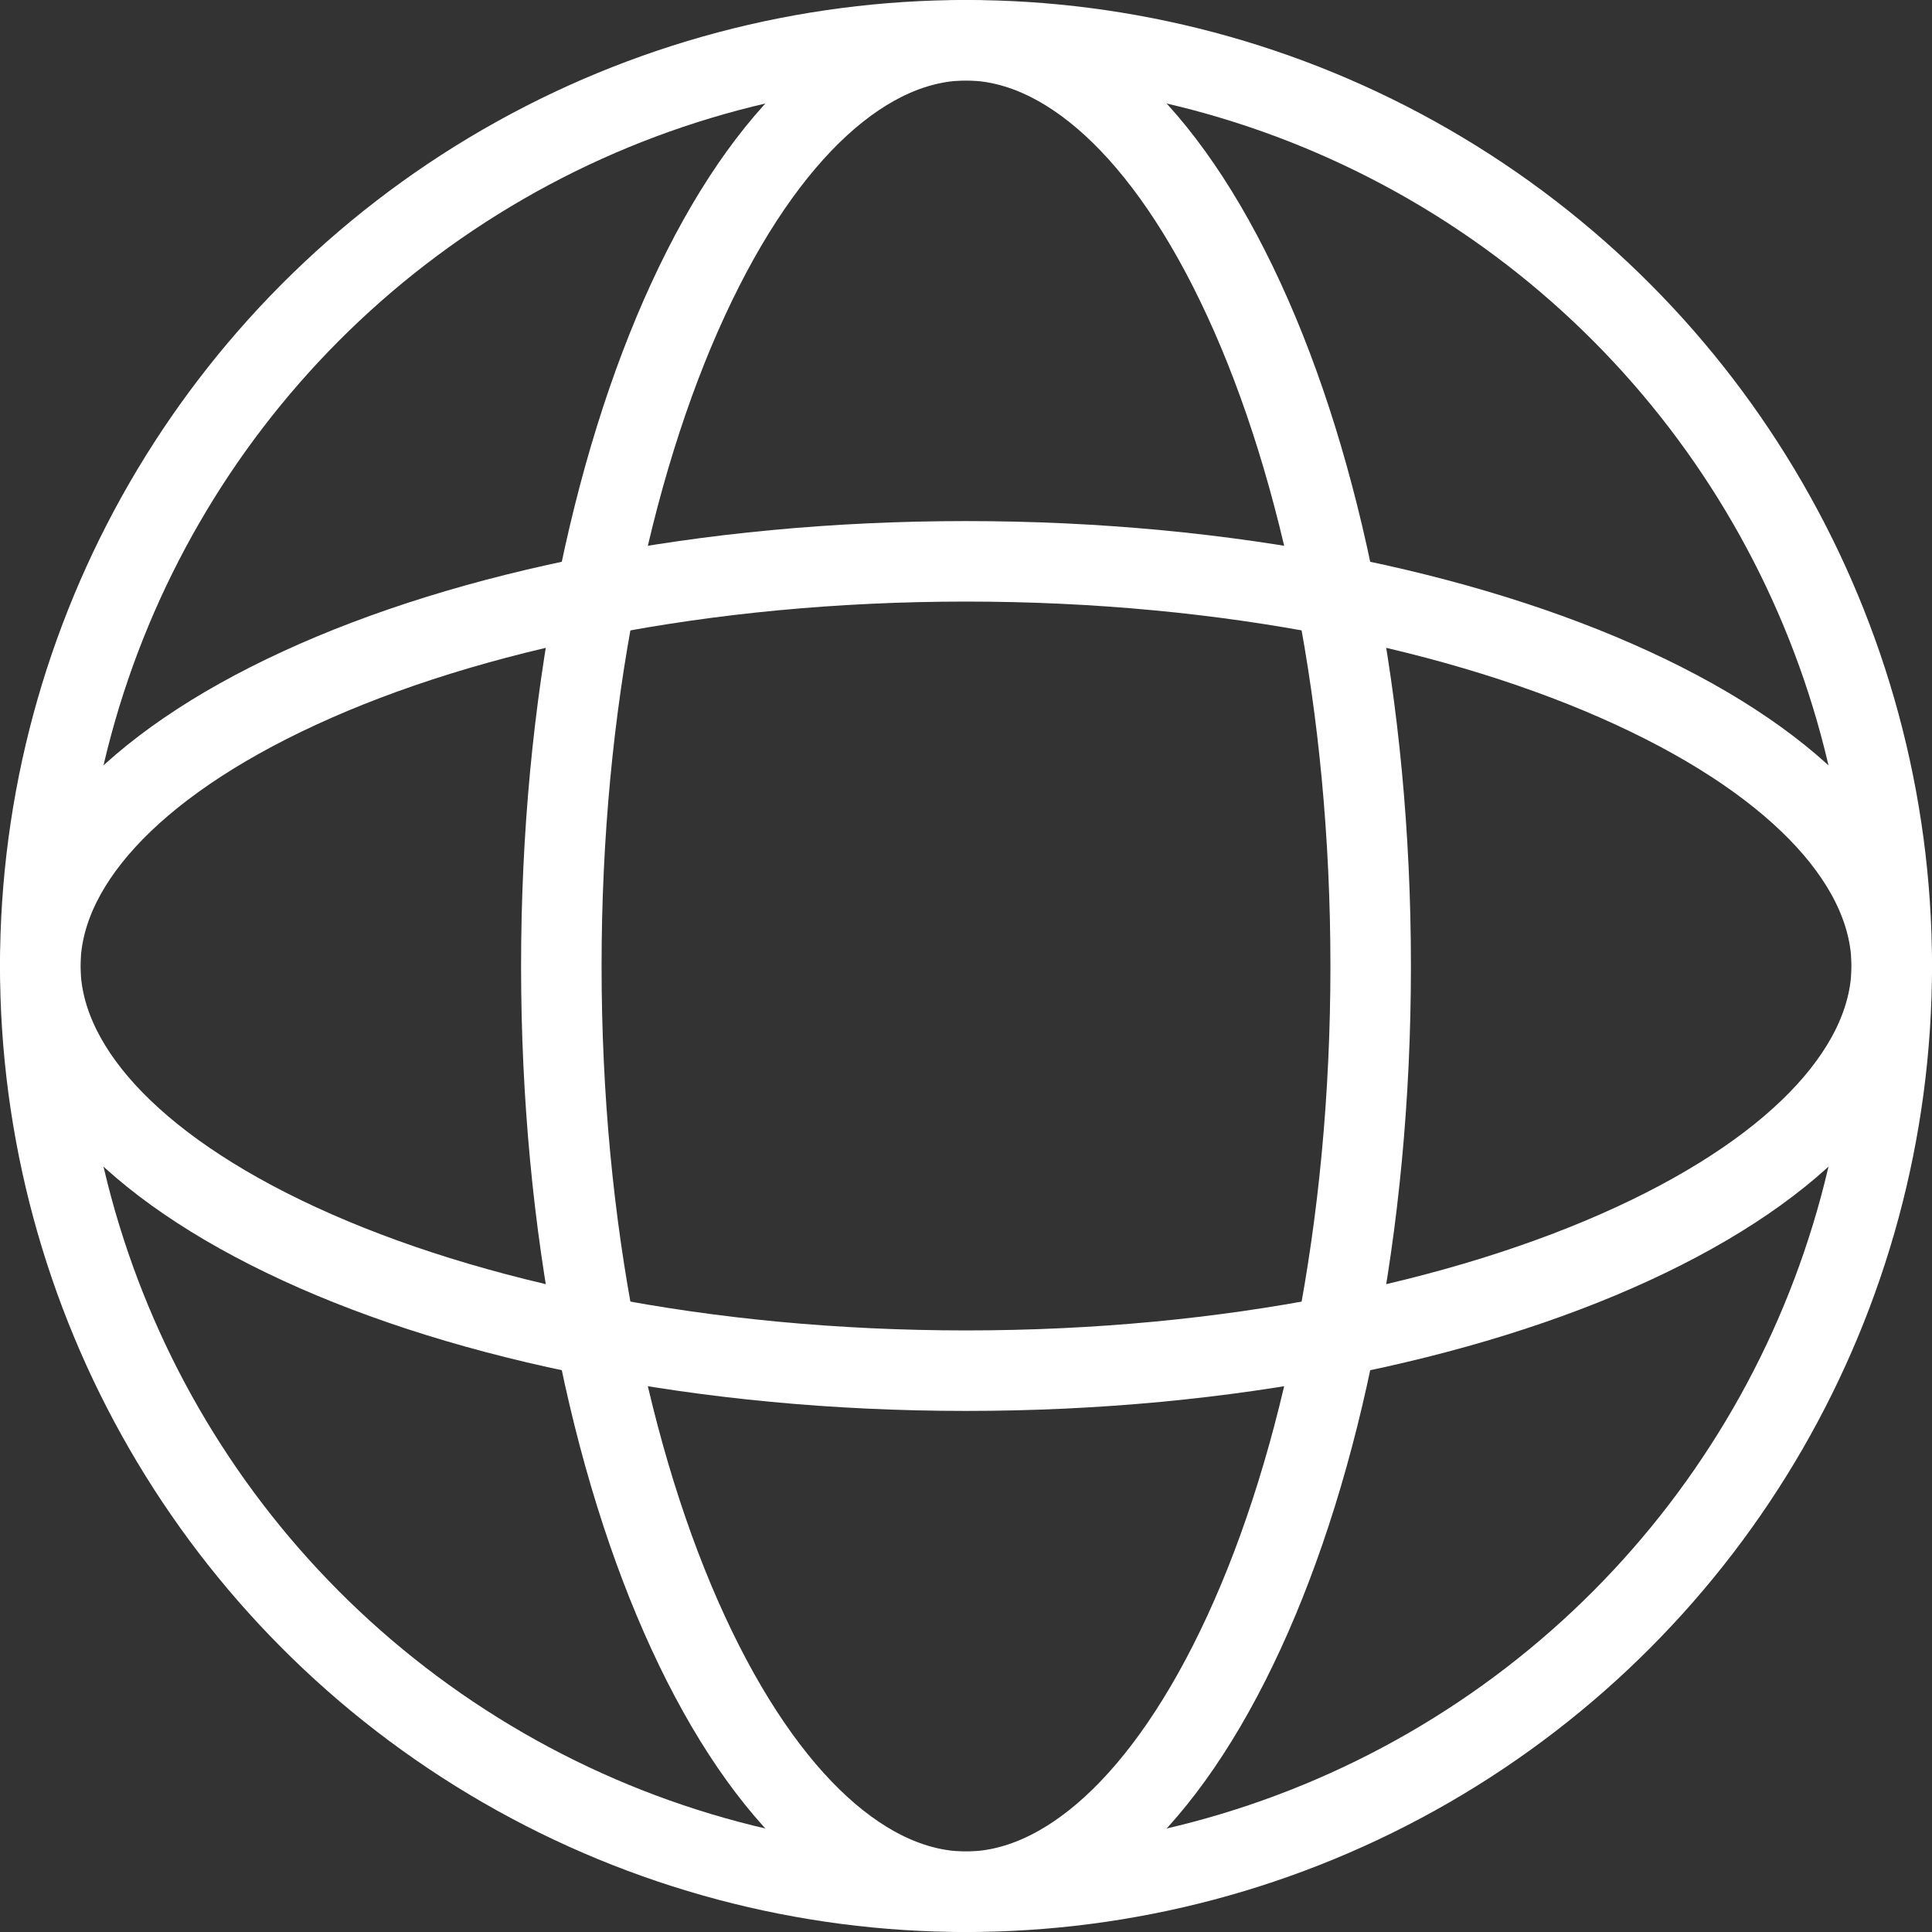
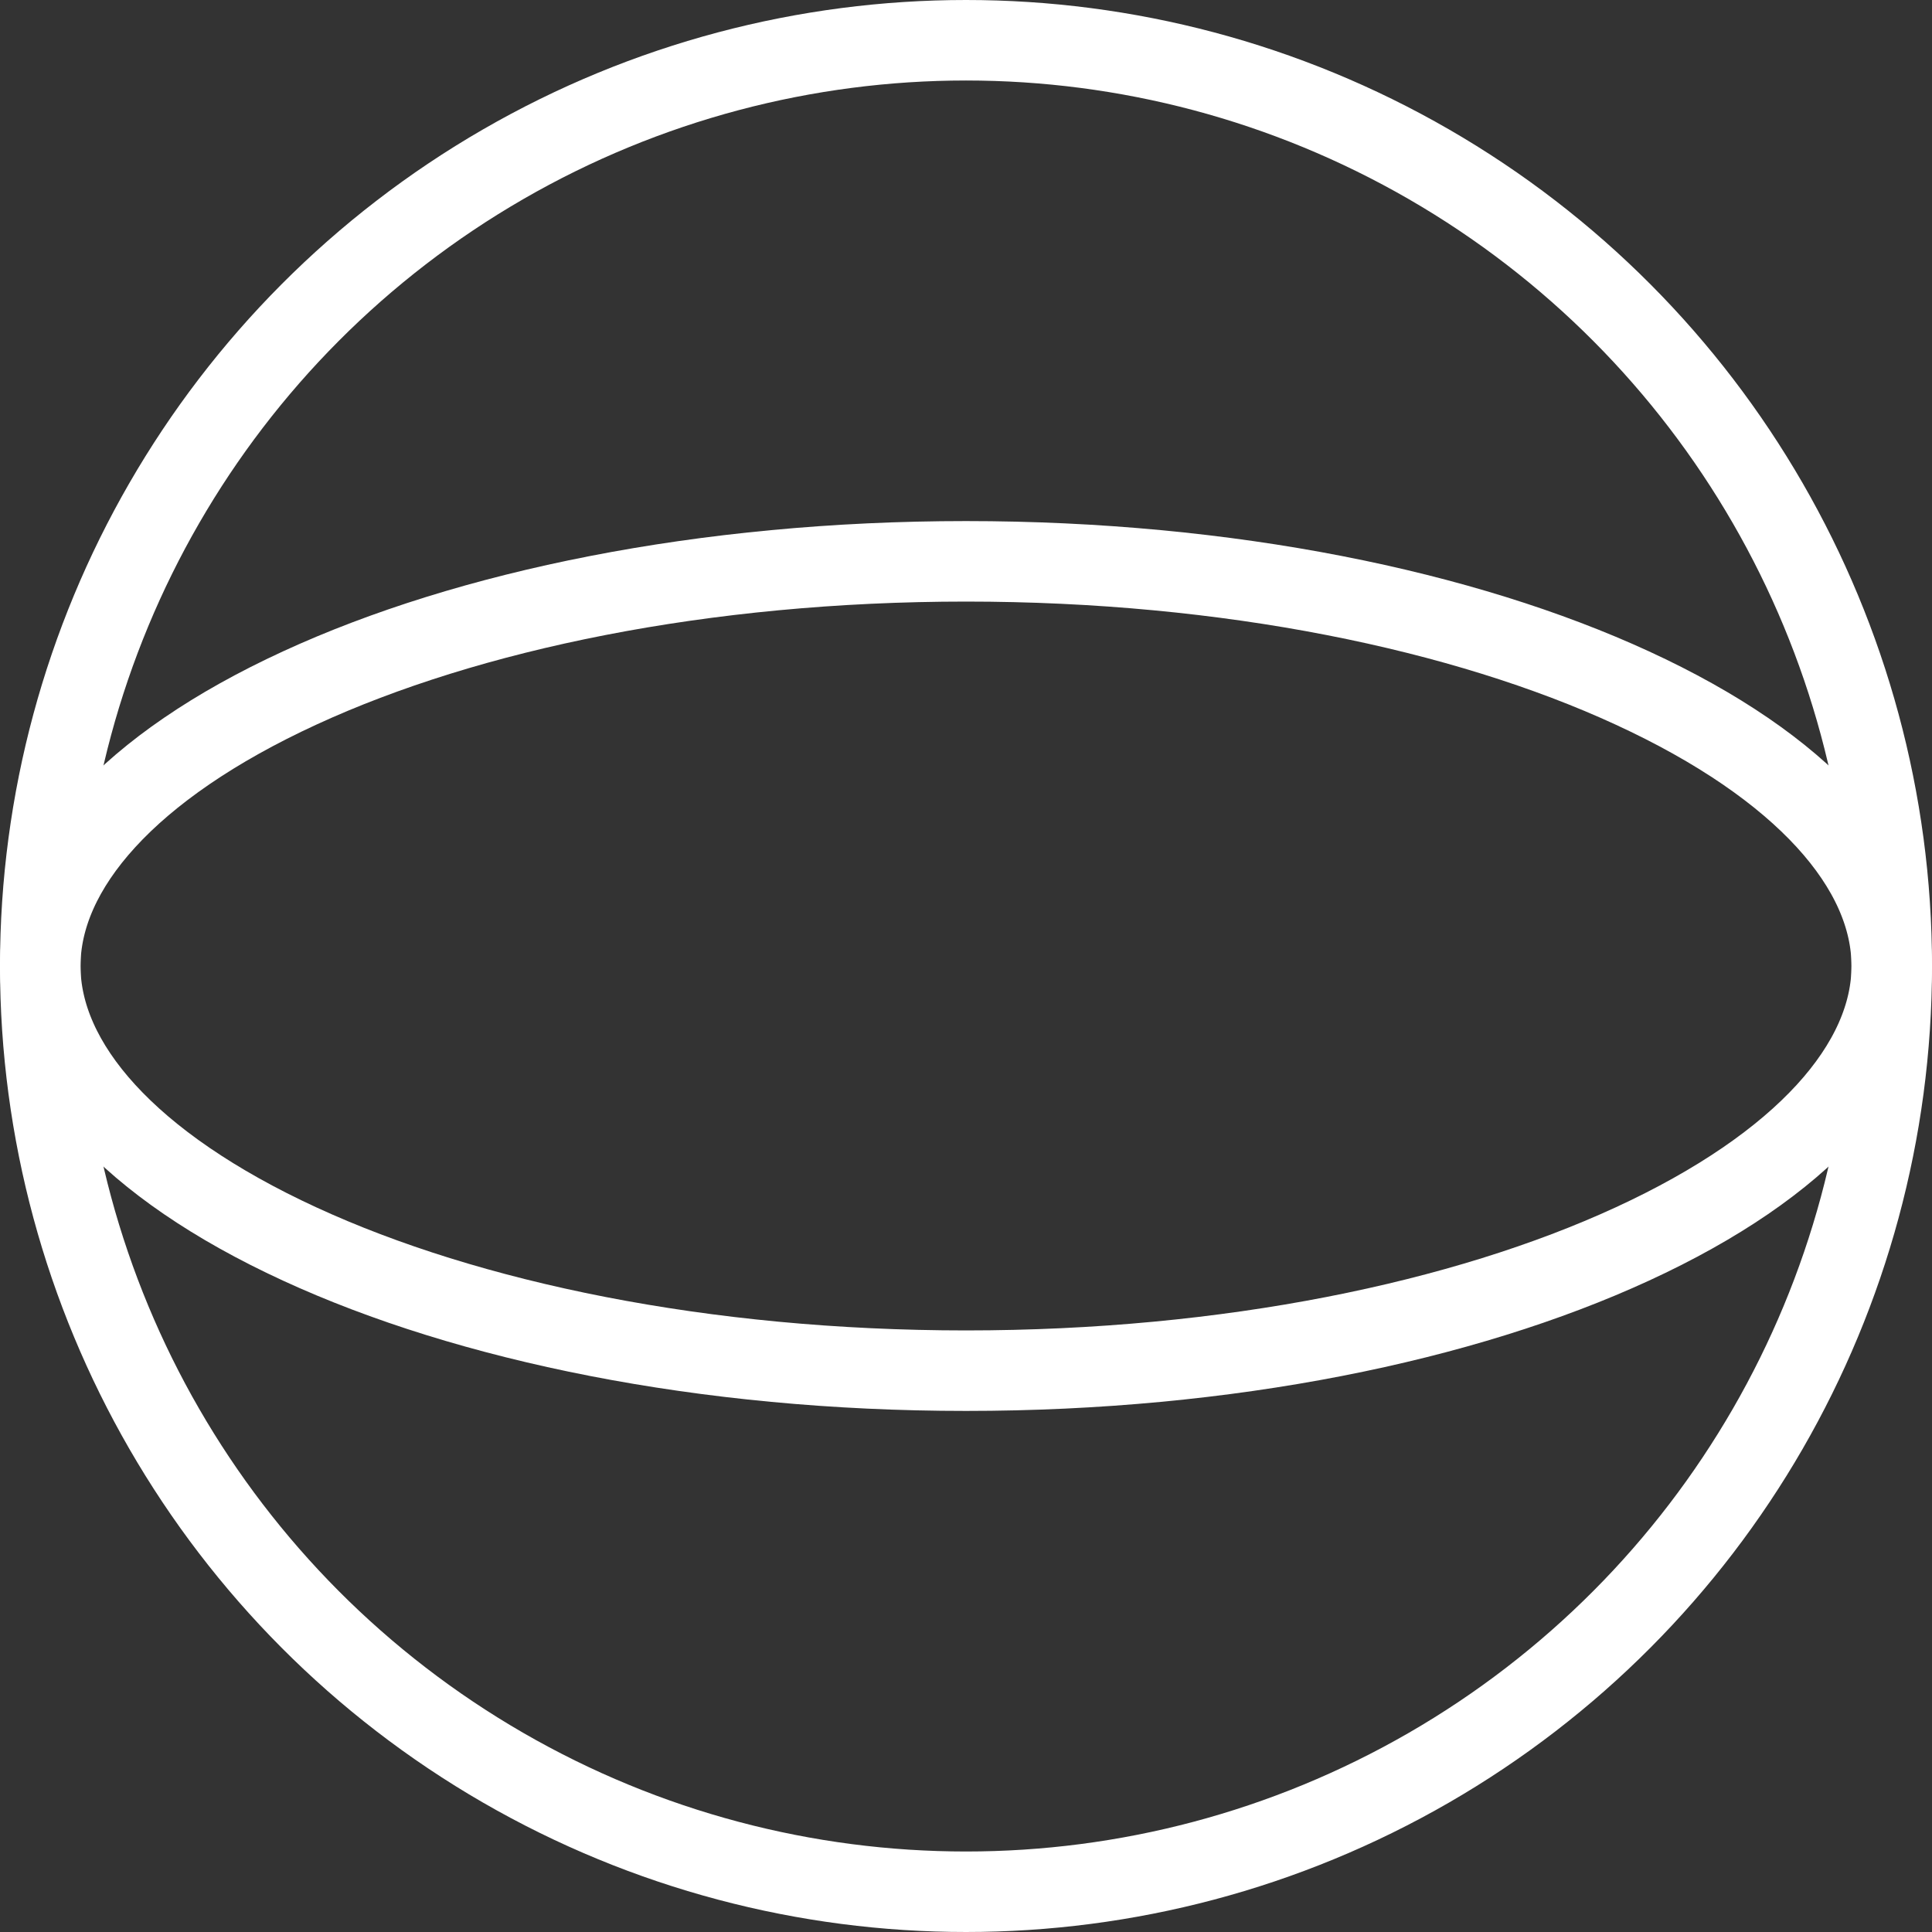
<svg xmlns="http://www.w3.org/2000/svg" width="24" height="24" viewBox="0 0 24 24" fill="none">
  <rect x="0" y="0" width="24" height="24" fill="#333333" stroke="none" />
  <circle cx="12" cy="12" r="11.5" stroke="white" />
-   <path d="M12 0.5C13.213 0.5 14.471 1.589 15.454 3.724C16.418 5.816 17.027 8.742 17.027 12C17.027 15.258 16.418 18.184 15.454 20.276C14.471 22.411 13.213 23.5 12 23.5C10.787 23.5 9.529 22.411 8.546 20.276C7.582 18.184 6.973 15.258 6.973 12C6.973 8.742 7.582 5.816 8.546 3.724C9.529 1.589 10.787 0.5 12 0.5Z" stroke="white" />
  <path d="M23.5 12C23.5 13.213 22.411 14.471 20.276 15.454C18.184 16.418 15.258 17.027 12 17.027C8.742 17.027 5.816 16.418 3.724 15.454C1.589 14.471 0.5 13.213 0.5 12C0.5 10.787 1.589 9.529 3.724 8.546C5.816 7.582 8.742 6.973 12 6.973C15.258 6.973 18.184 7.582 20.276 8.546C22.411 9.529 23.5 10.787 23.5 12Z" stroke="white" />
</svg>